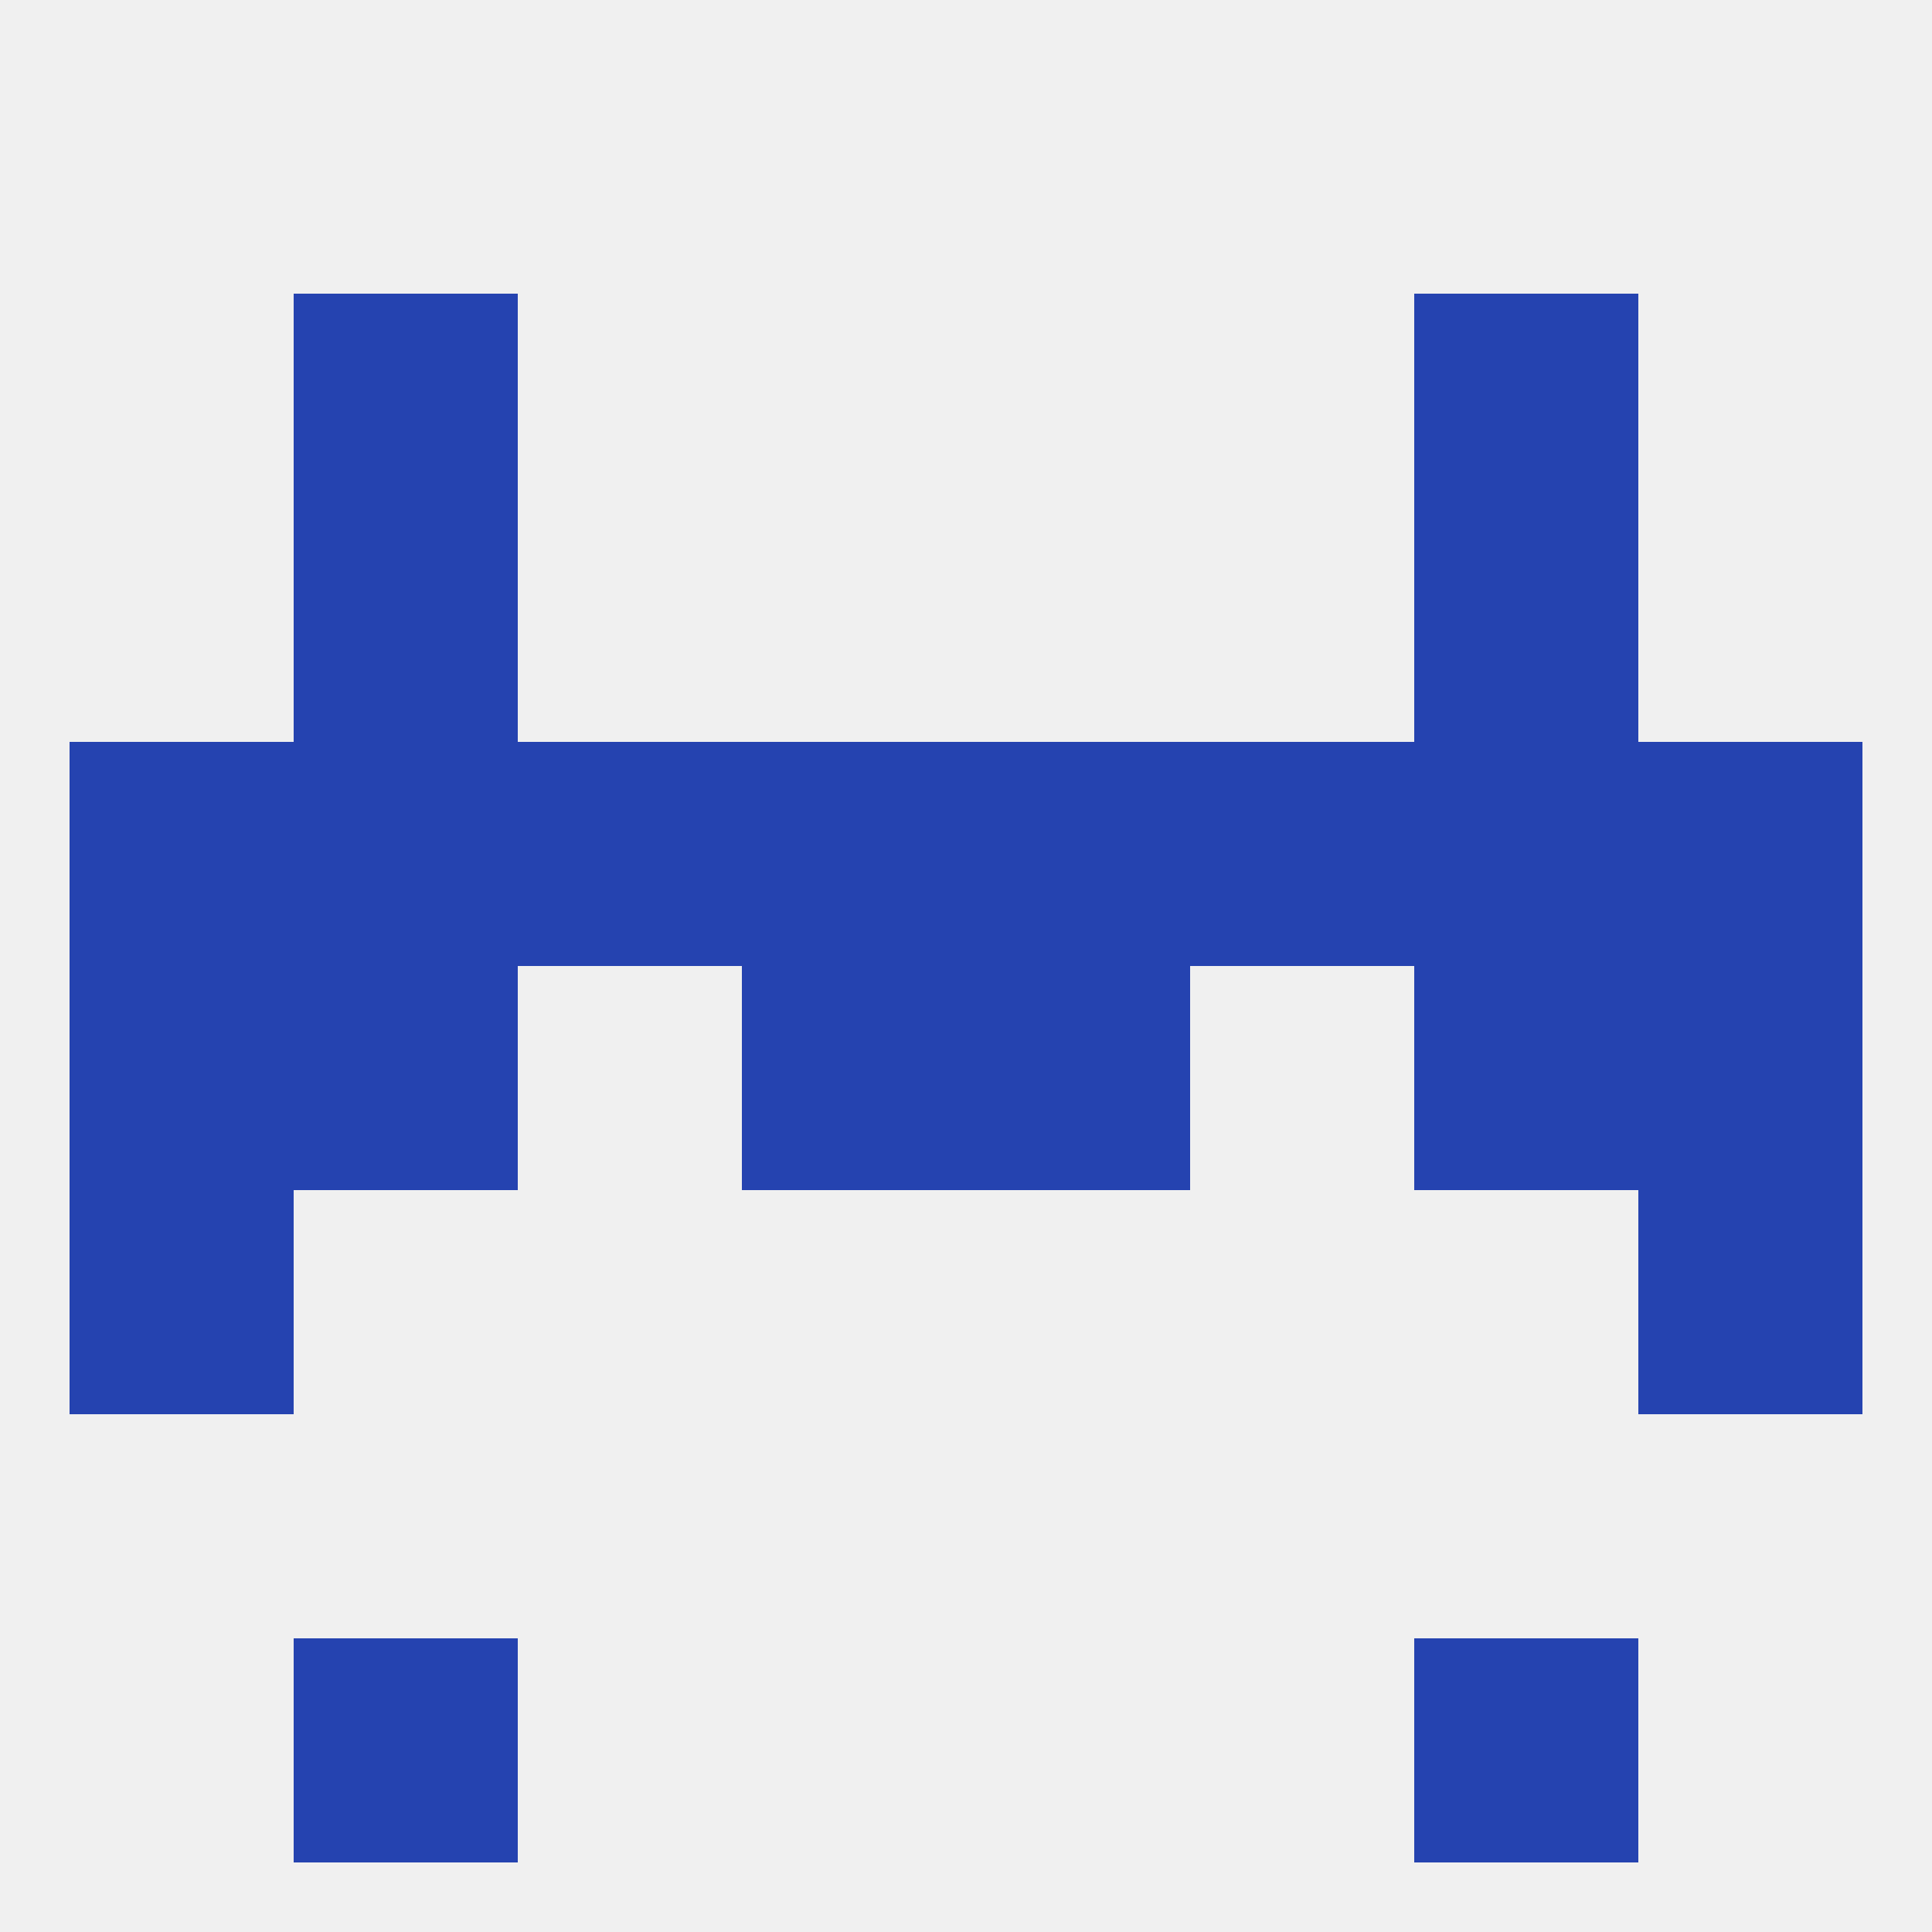
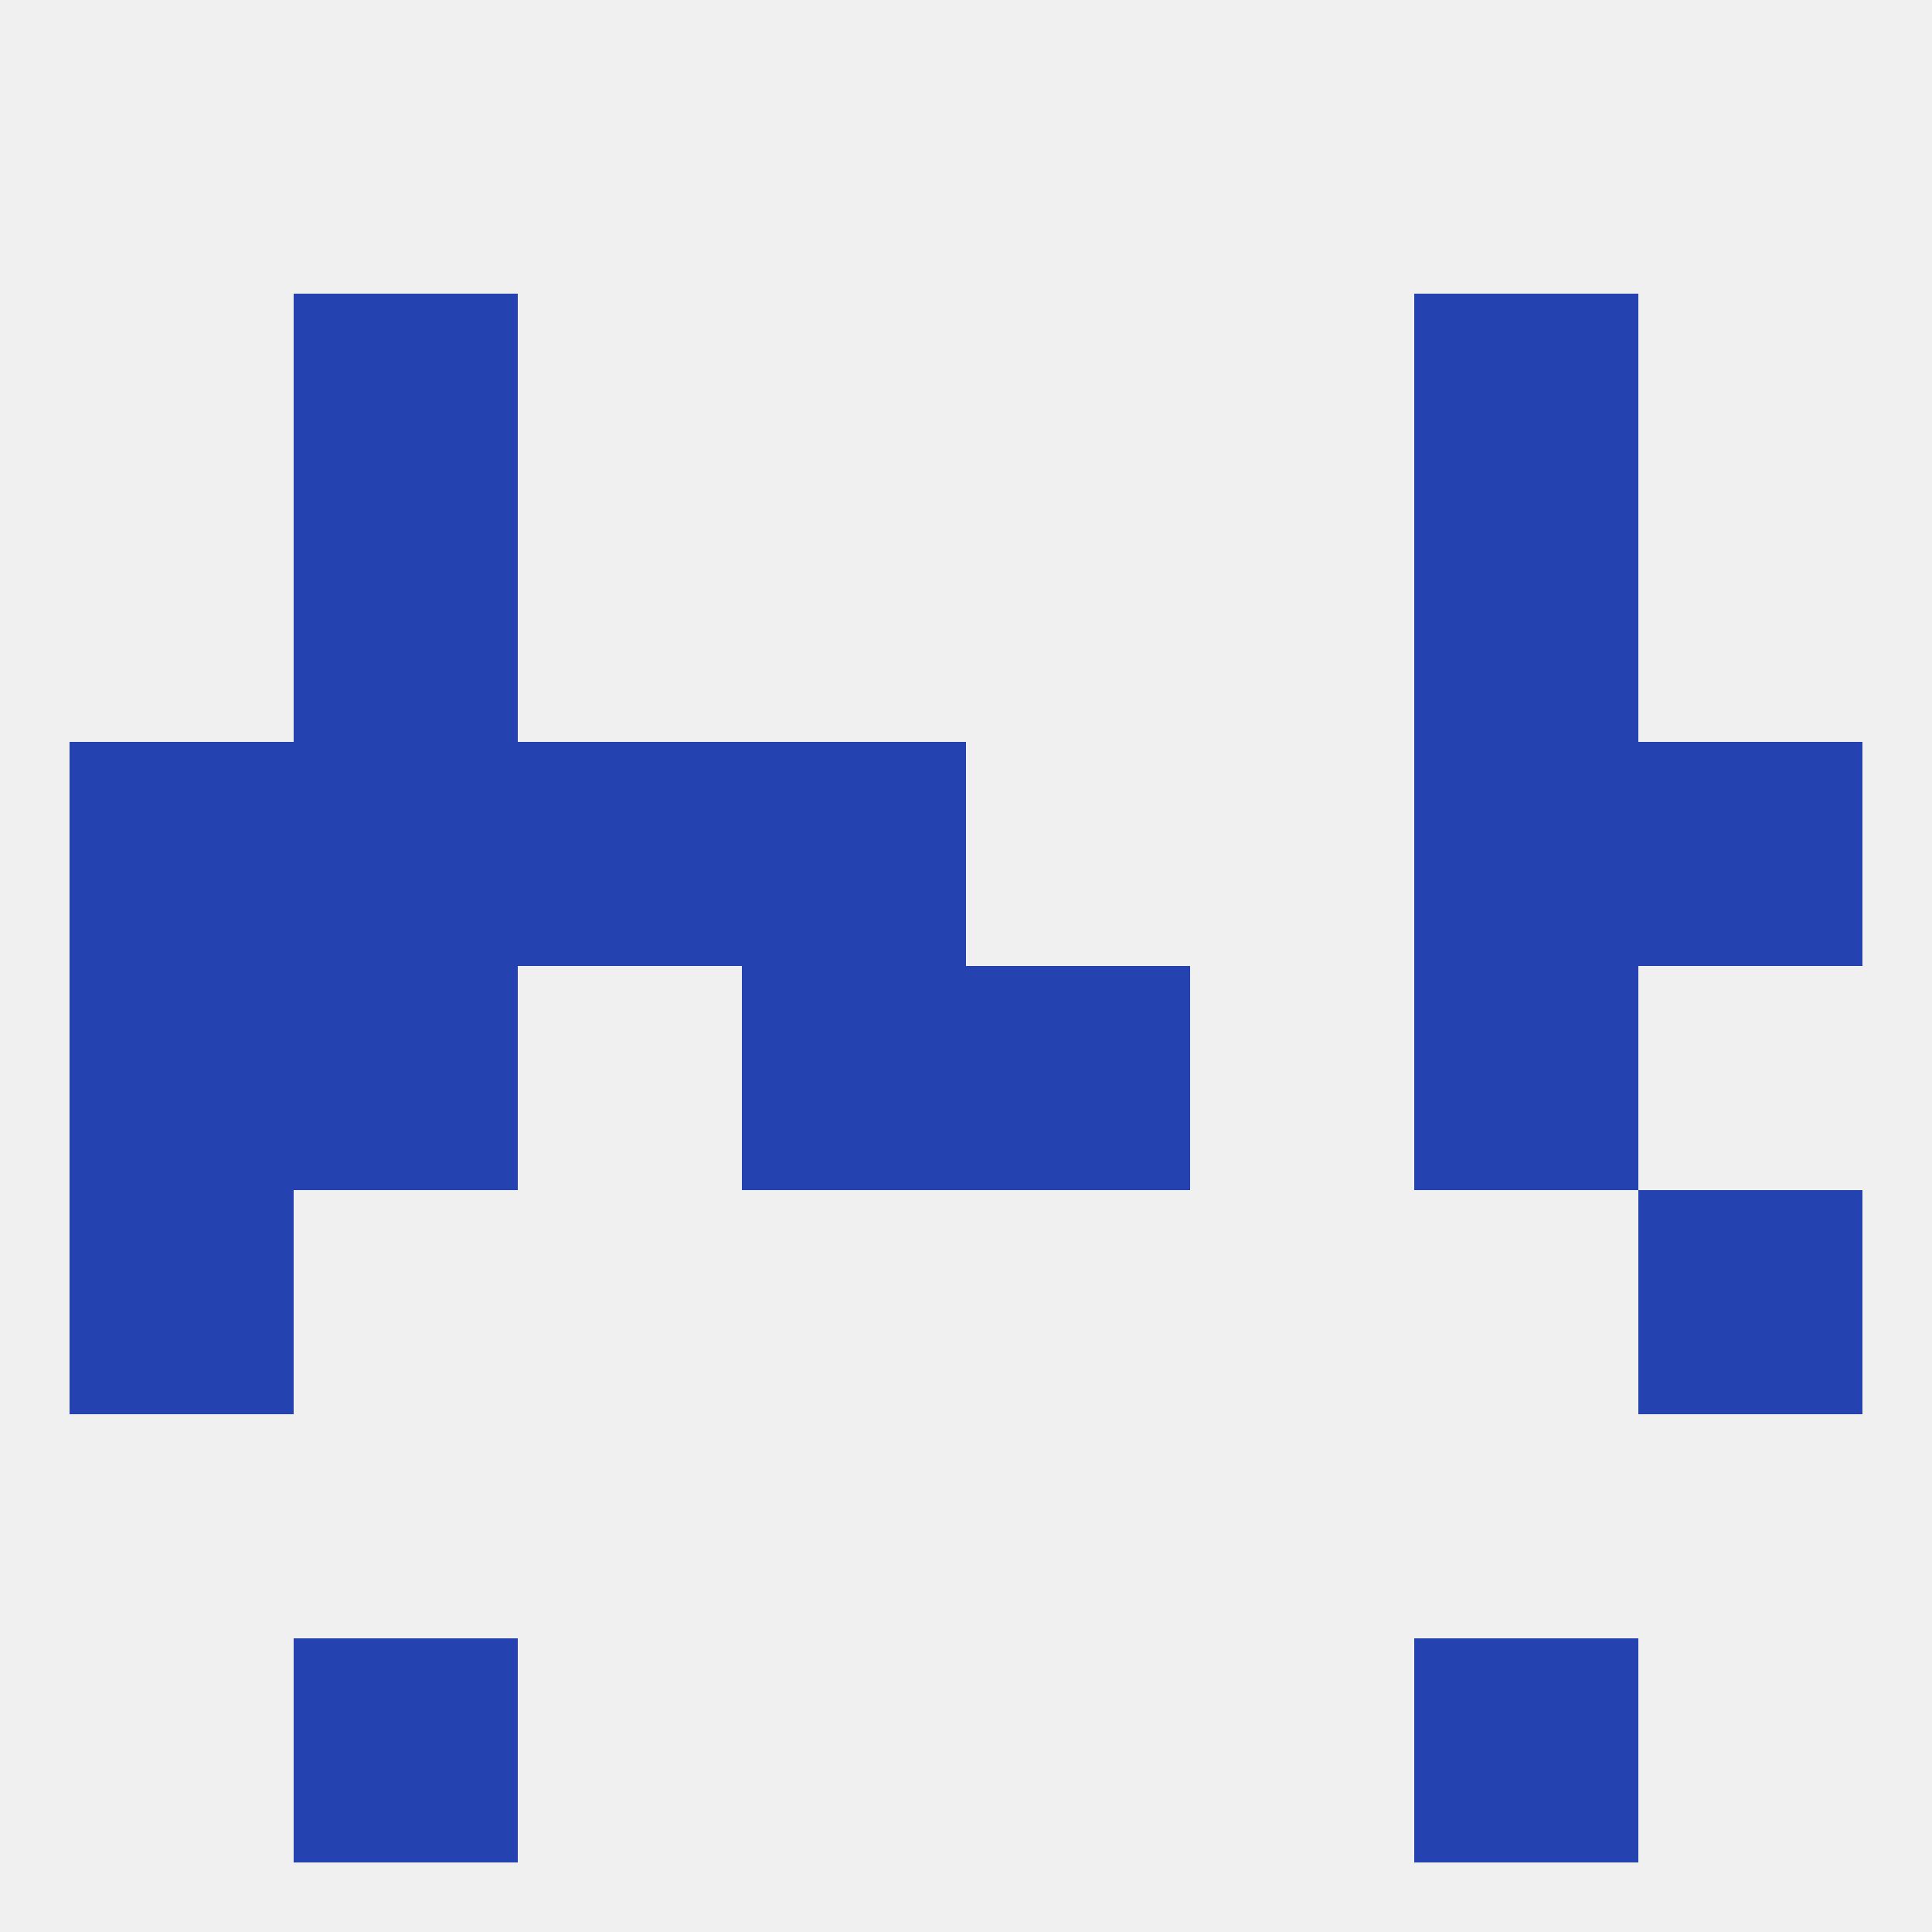
<svg xmlns="http://www.w3.org/2000/svg" version="1.1" baseprofile="full" width="250" height="250" viewBox="0 0 250 250">
  <rect width="100%" height="100%" fill="rgba(240,240,240,255)" />
  <rect x="38" y="38" width="29" height="29" fill="rgba(37,67,176,255)" />
  <rect x="183" y="38" width="29" height="29" fill="rgba(37,67,176,255)" />
  <rect x="38" y="212" width="29" height="29" fill="rgba(37,67,176,255)" />
  <rect x="183" y="212" width="29" height="29" fill="rgba(37,67,176,255)" />
  <rect x="9" y="154" width="29" height="29" fill="rgba(37,67,176,255)" />
  <rect x="212" y="154" width="29" height="29" fill="rgba(37,67,176,255)" />
-   <rect x="212" y="125" width="29" height="29" fill="rgba(37,67,176,255)" />
  <rect x="96" y="125" width="29" height="29" fill="rgba(37,67,176,255)" />
  <rect x="125" y="125" width="29" height="29" fill="rgba(37,67,176,255)" />
  <rect x="38" y="125" width="29" height="29" fill="rgba(37,67,176,255)" />
  <rect x="183" y="125" width="29" height="29" fill="rgba(37,67,176,255)" />
  <rect x="9" y="125" width="29" height="29" fill="rgba(37,67,176,255)" />
  <rect x="9" y="96" width="29" height="29" fill="rgba(37,67,176,255)" />
  <rect x="38" y="96" width="29" height="29" fill="rgba(37,67,176,255)" />
  <rect x="183" y="96" width="29" height="29" fill="rgba(37,67,176,255)" />
  <rect x="212" y="96" width="29" height="29" fill="rgba(37,67,176,255)" />
  <rect x="96" y="96" width="29" height="29" fill="rgba(37,67,176,255)" />
-   <rect x="125" y="96" width="29" height="29" fill="rgba(37,67,176,255)" />
  <rect x="67" y="96" width="29" height="29" fill="rgba(37,67,176,255)" />
-   <rect x="154" y="96" width="29" height="29" fill="rgba(37,67,176,255)" />
  <rect x="183" y="67" width="29" height="29" fill="rgba(37,67,176,255)" />
  <rect x="38" y="67" width="29" height="29" fill="rgba(37,67,176,255)" />
</svg>